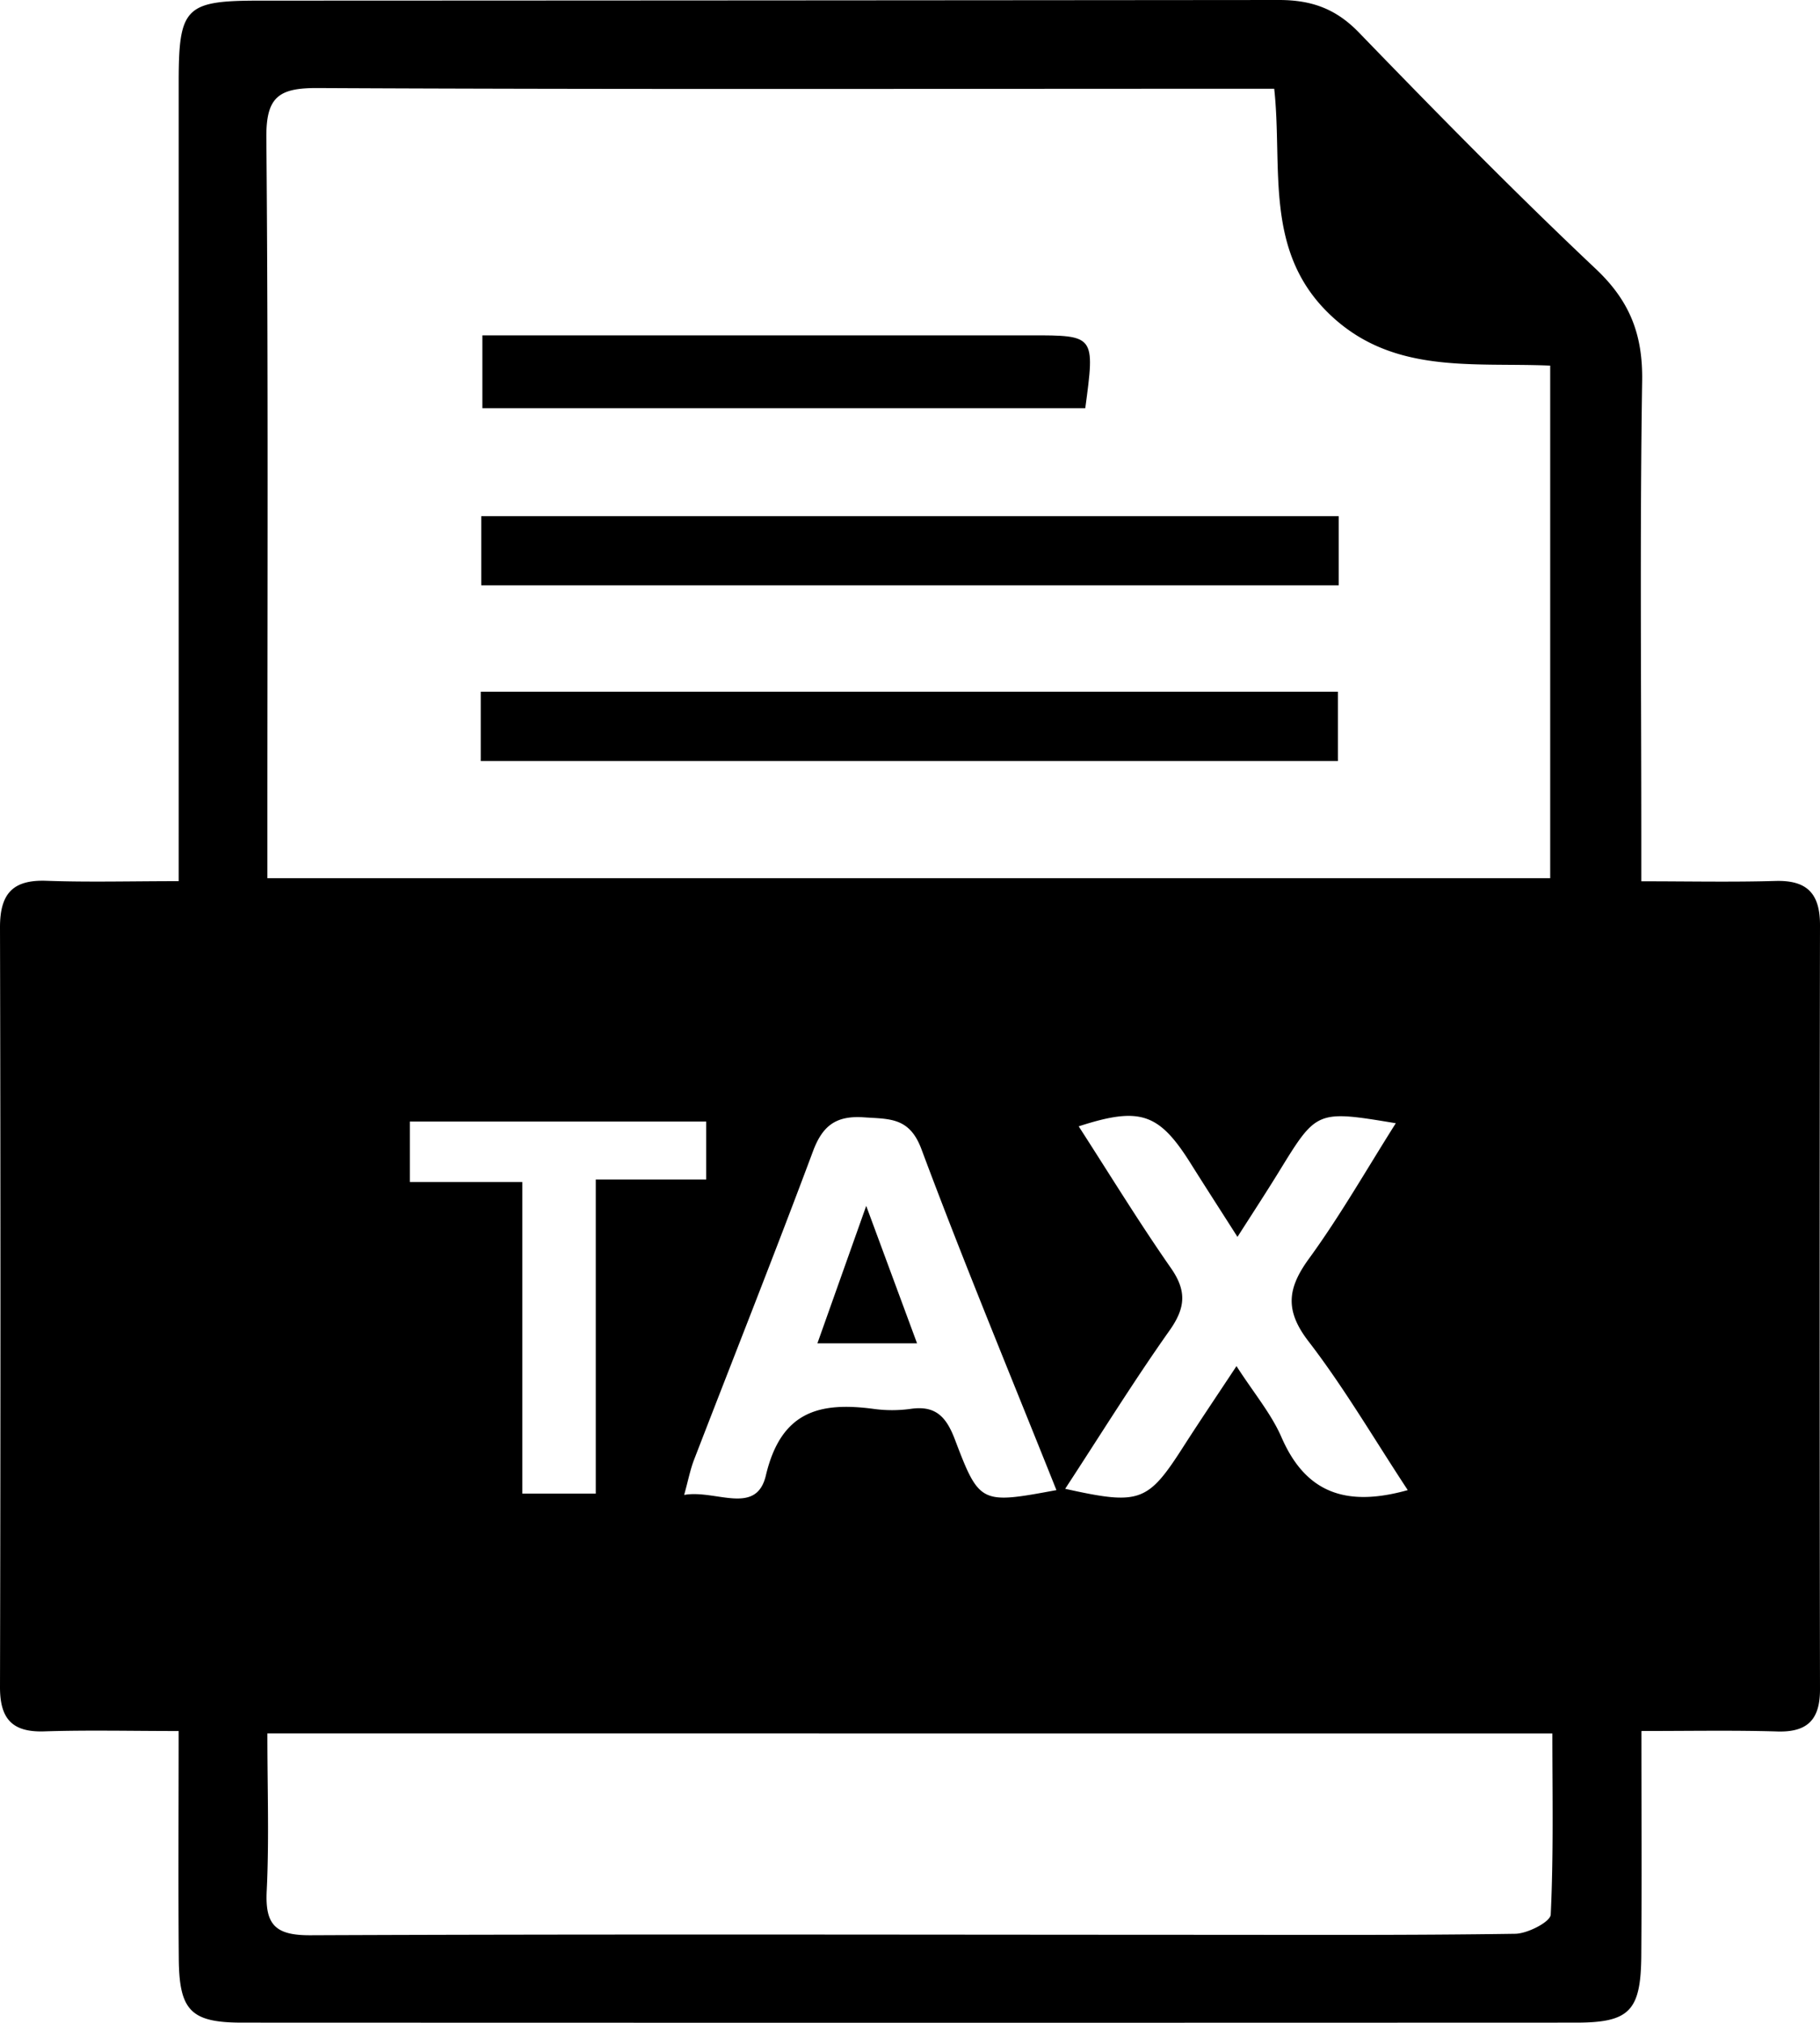
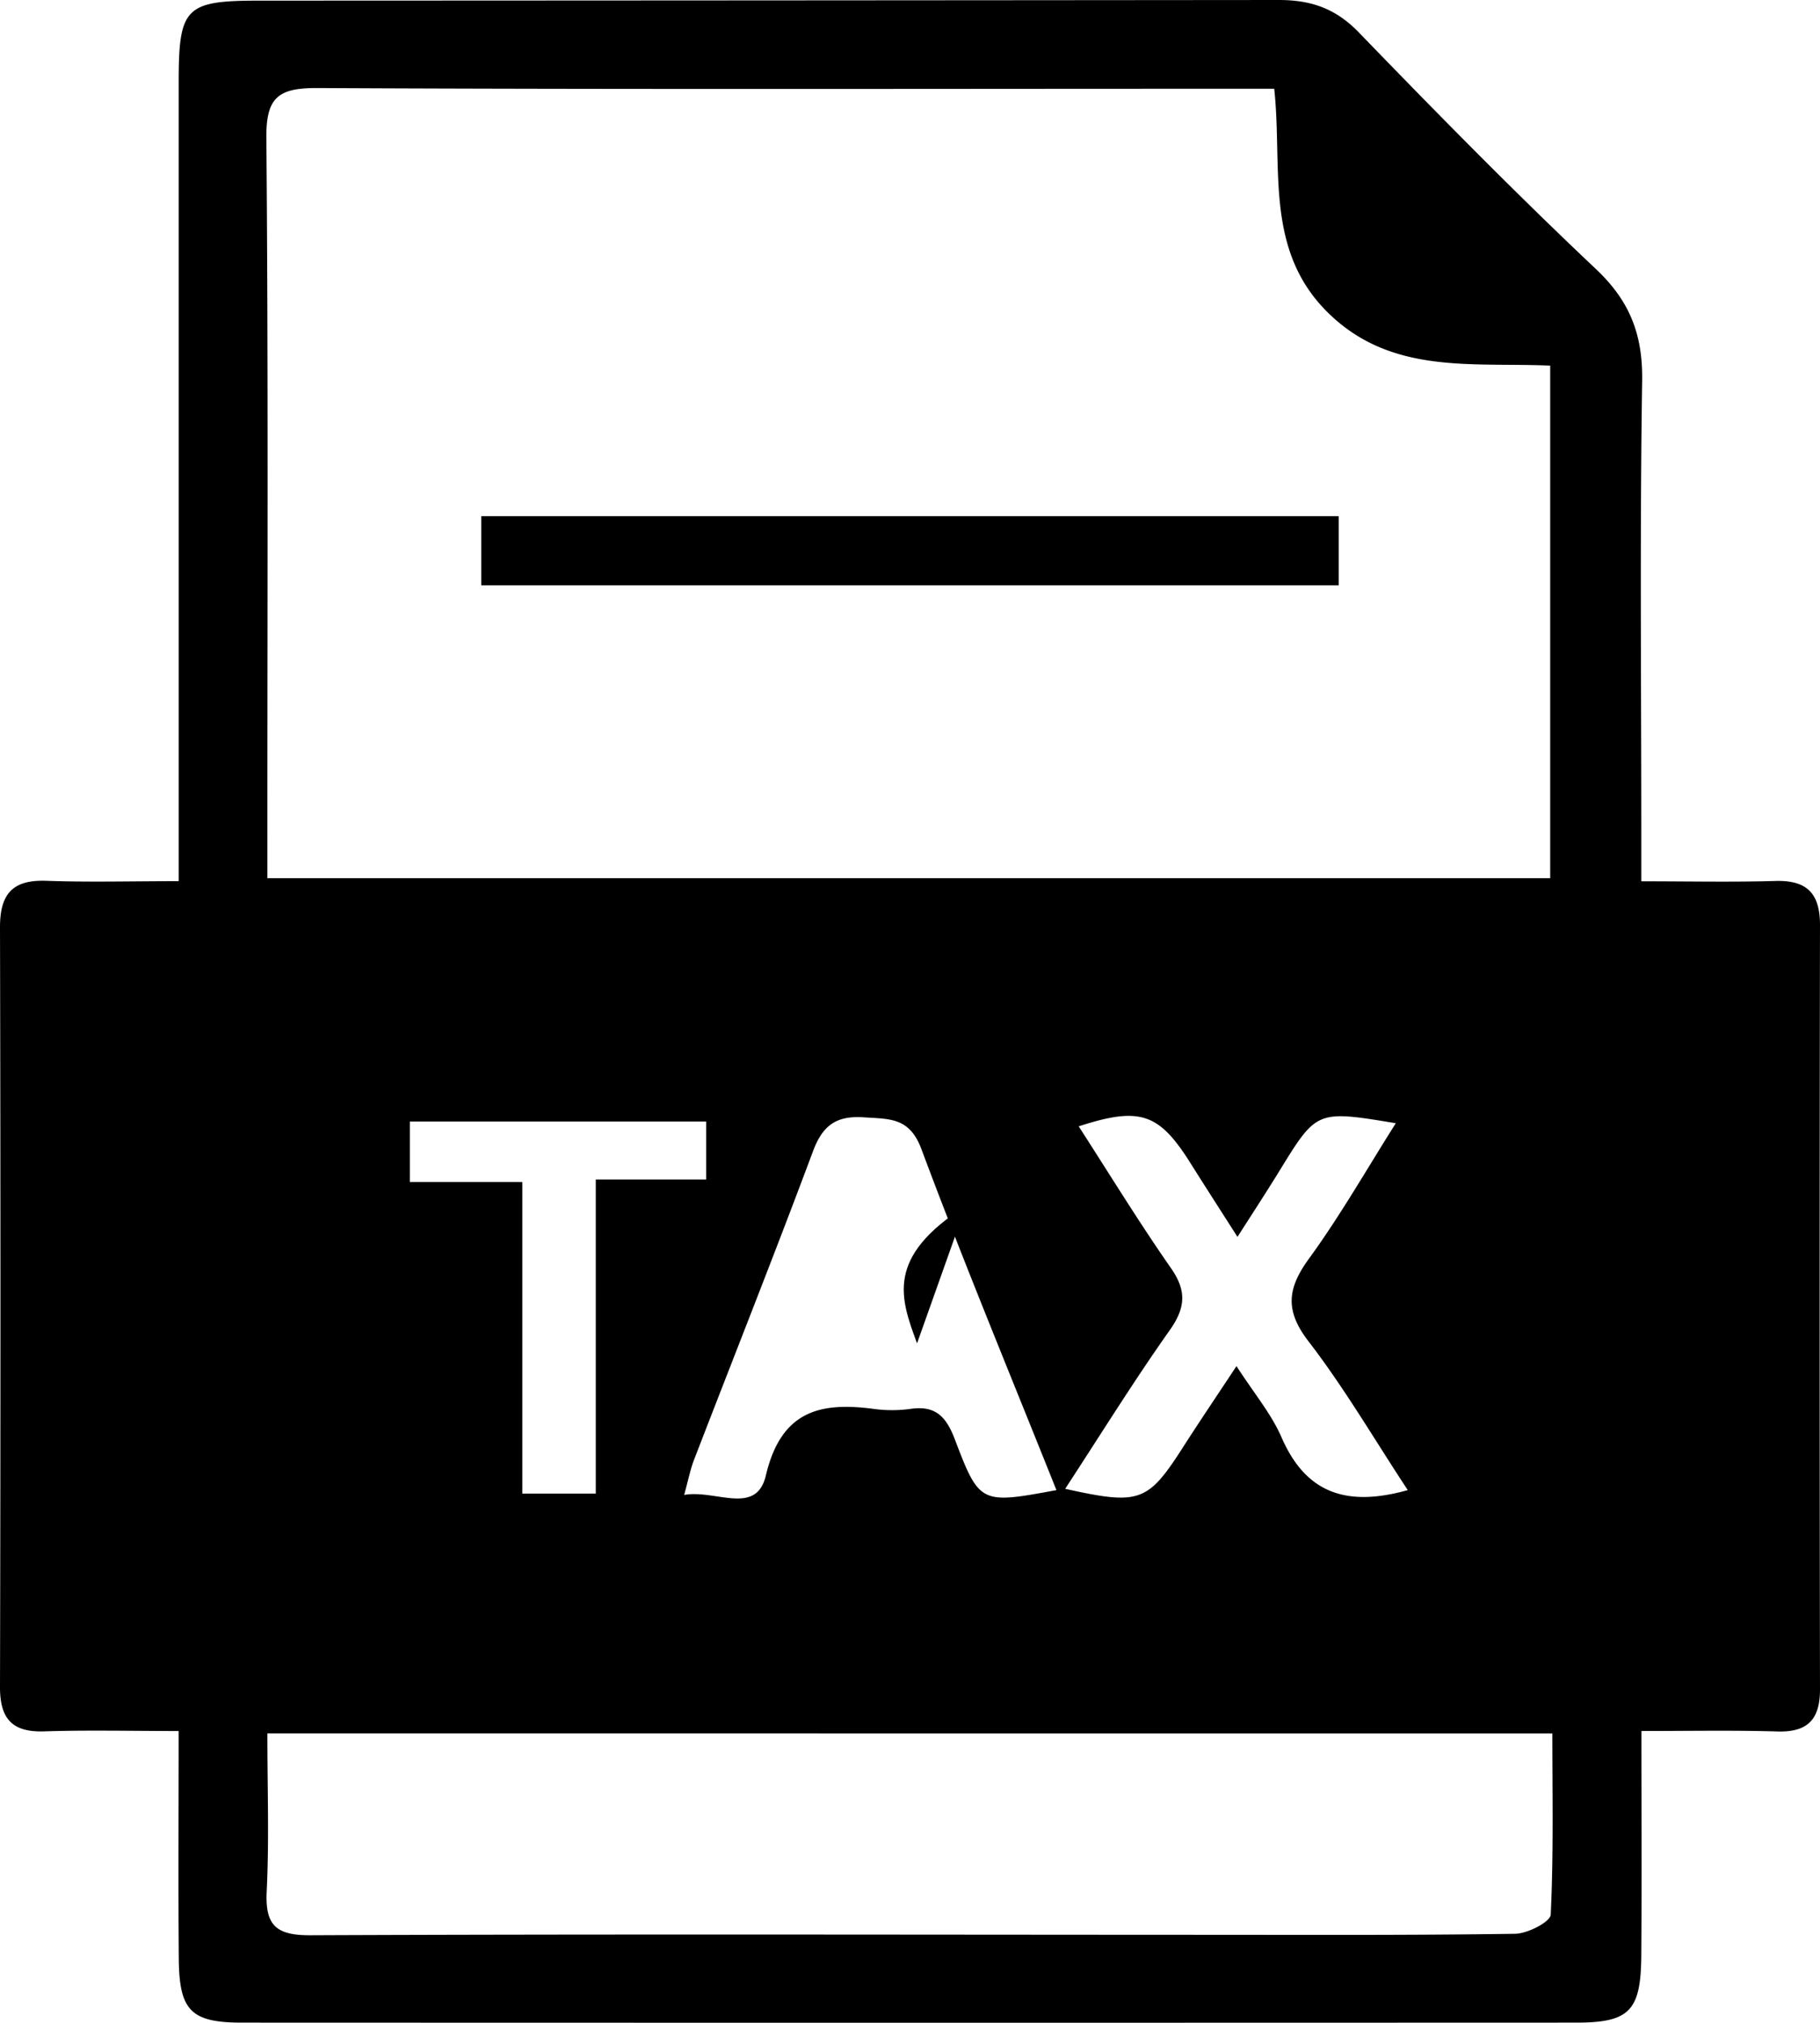
<svg xmlns="http://www.w3.org/2000/svg" viewBox="0 0 779.48 866.07">
  <g id="Layer_2" data-name="Layer 2">
    <g id="Layer_1-2" data-name="Layer 1">
      <path d="M703,741.14c0,34,.17,65.23-.06,96.42C702.72,861,697.88,866,675,866q-285.64.11-571.3,0c-21.91,0-26.94-5.11-27.13-27.33-.26-31.71-.06-63.42-.06-97.52-20.31,0-39-.45-57.58.15C5.26,741.74,0,735.94,0,722.43Q.38,559.71,0,397c0-14.34,5.43-20.41,19.91-19.88,18.11.65,36.26.15,56.62.15V356.62q0-161,0-321.91C76.56,3.19,79.49.28,110.88.27Q329.31.2,547.75,0c13.93,0,24.41,3.71,34.33,14,33.2,34.31,66.68,68.41,101.4,101.16,14.58,13.75,20.15,28.12,19.83,48-1,64.83-.37,129.7-.36,194.55v19.62c20.08,0,38.79.4,57.47-.14,13.64-.39,19.08,5.5,19.06,18.95q-.3,163.6,0,327.21c0,12.62-5.09,18.31-18,18C742.71,740.78,723.93,741.14,703,741.14ZM114.51,376H663.93V156.54c-33.85-1.45-68.35,4-95.45-22.94S549.38,71.38,545.73,38h-19.1c-130.21,0-260.43.34-390.64-.3-16.63-.08-22.06,3.8-21.91,21.25.85,99,.42,198,.43,297Zm0,366.17c0,24,.79,45.74-.28,67.42-.72,14.46,3.64,19.05,18.62,19,126.66-.53,253.33-.22,380-.19,45.36,0,90.73.24,136.09-.44,5.34-.08,15.06-5.11,15.21-8.2,1.24-25.64.7-51.36.7-77.57ZM452.45,638c-19.81-49.59-39.7-97.45-57.82-146-5.11-13.69-13.64-12.84-24.49-13.6-12-.85-17.85,3.44-22,14.66-16.49,44.16-33.93,88-50.91,132-1.6,4.15-2.44,8.59-4.21,15,13.49-2.4,30.89,9.12,35-8.38,6.49-27.39,22.89-31.54,46.1-28.46a57.92,57.92,0,0,0,15.89,0c10.81-1.58,15.33,3.51,19,13.21C419.48,644,420.1,644,452.45,638Zm150.47,0c-14.53-22.08-27.25-43.88-42.52-63.71-10.17-13.21-9.06-22.65.2-35.37,13.34-18.31,24.62-38.12,37.2-58-33.88-5.62-33.85-5.6-49.81,20.36-5.45,8.87-11.14,17.59-18,28.3-7.65-12-14-21.81-20.19-31.68-13.47-21.37-21.62-24.16-47.81-15.65,13.17,20.39,25.73,40.94,39.48,60.65,6.83,9.8,6.31,17-.53,26.7-15.5,21.91-29.64,44.76-44.74,67.84,32.06,7.11,35.38,5.77,50.77-18.27,7.06-11,14.42-21.87,22.6-34.26,7.49,11.63,14.91,20.41,19.29,30.5C559.13,639,576.27,645.47,602.92,638ZM255.16,505h47.28V480.2H175.55v25.9H223.7V639.49h31.46Z" />
      <path d="M573.34,221V250.6H206.13V221Z" />
-       <path d="M205.9,325.84V296.16H573v29.68Z" />
-       <path d="M464.81,174.76H206.59V143.58h19.07q107.84,0,215.66,0C469,143.57,469,143.54,464.81,174.76Z" />
-       <path d="M392.76,575.16H350.08c6.76-19,12.93-36.41,20.91-58.85C379.11,538.26,385.59,555.79,392.76,575.16Z" />
+       <path d="M392.76,575.16c6.76-19,12.93-36.41,20.91-58.85C379.11,538.26,385.59,555.79,392.76,575.16Z" />
    </g>
  </g>
</svg>